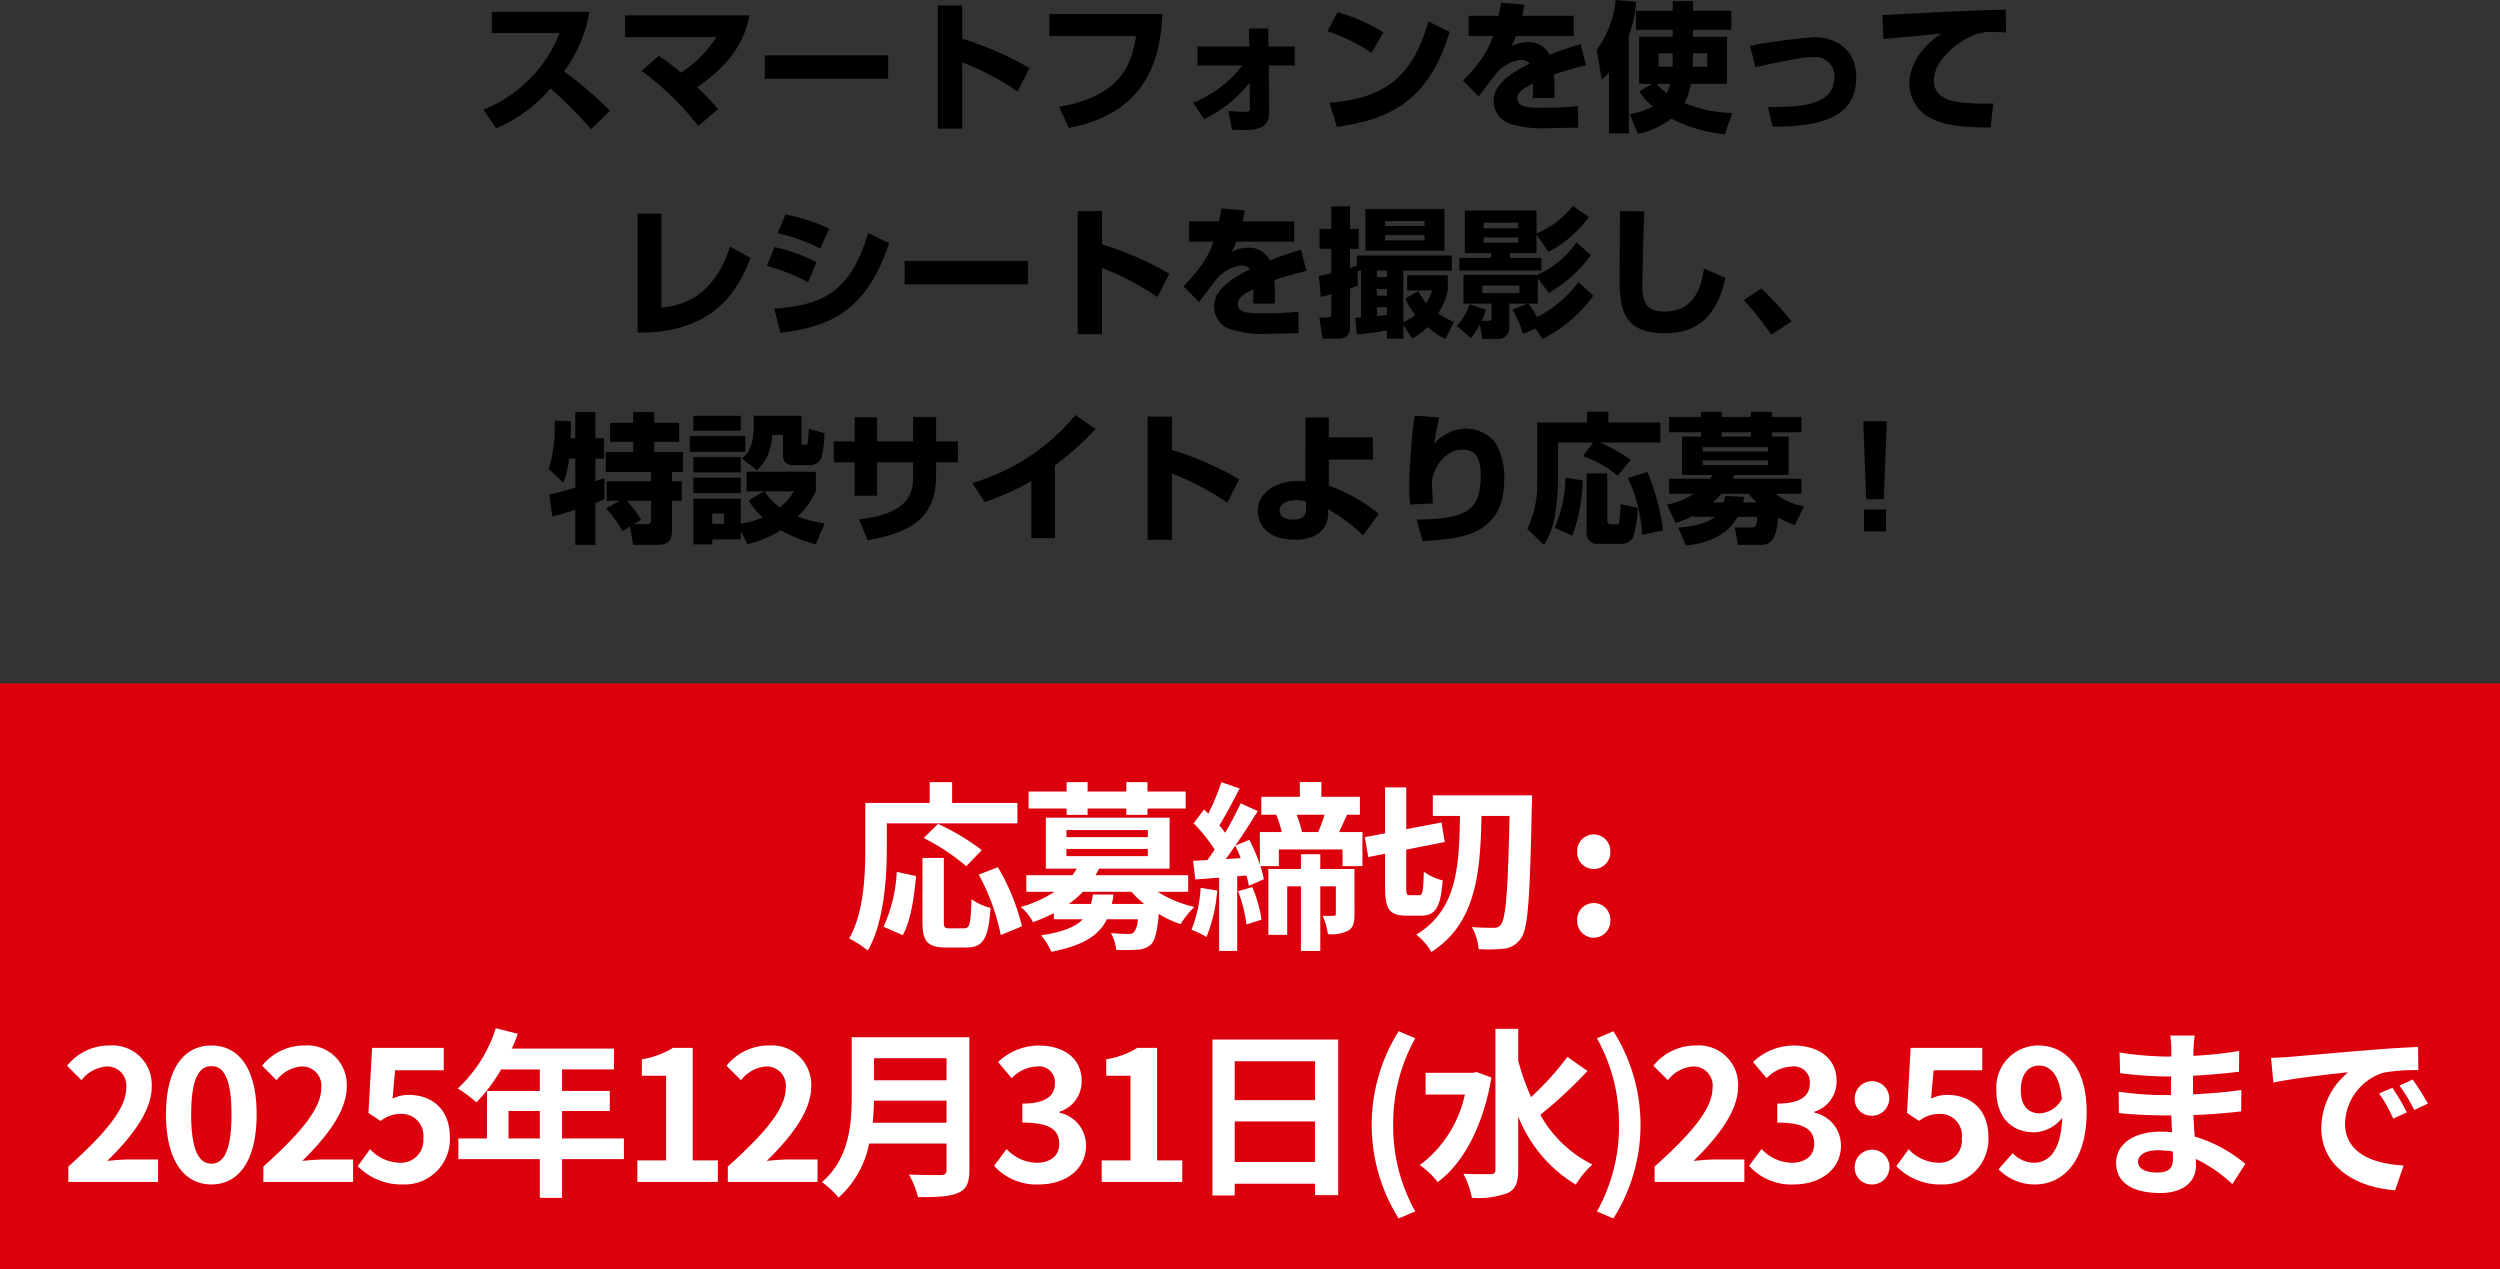
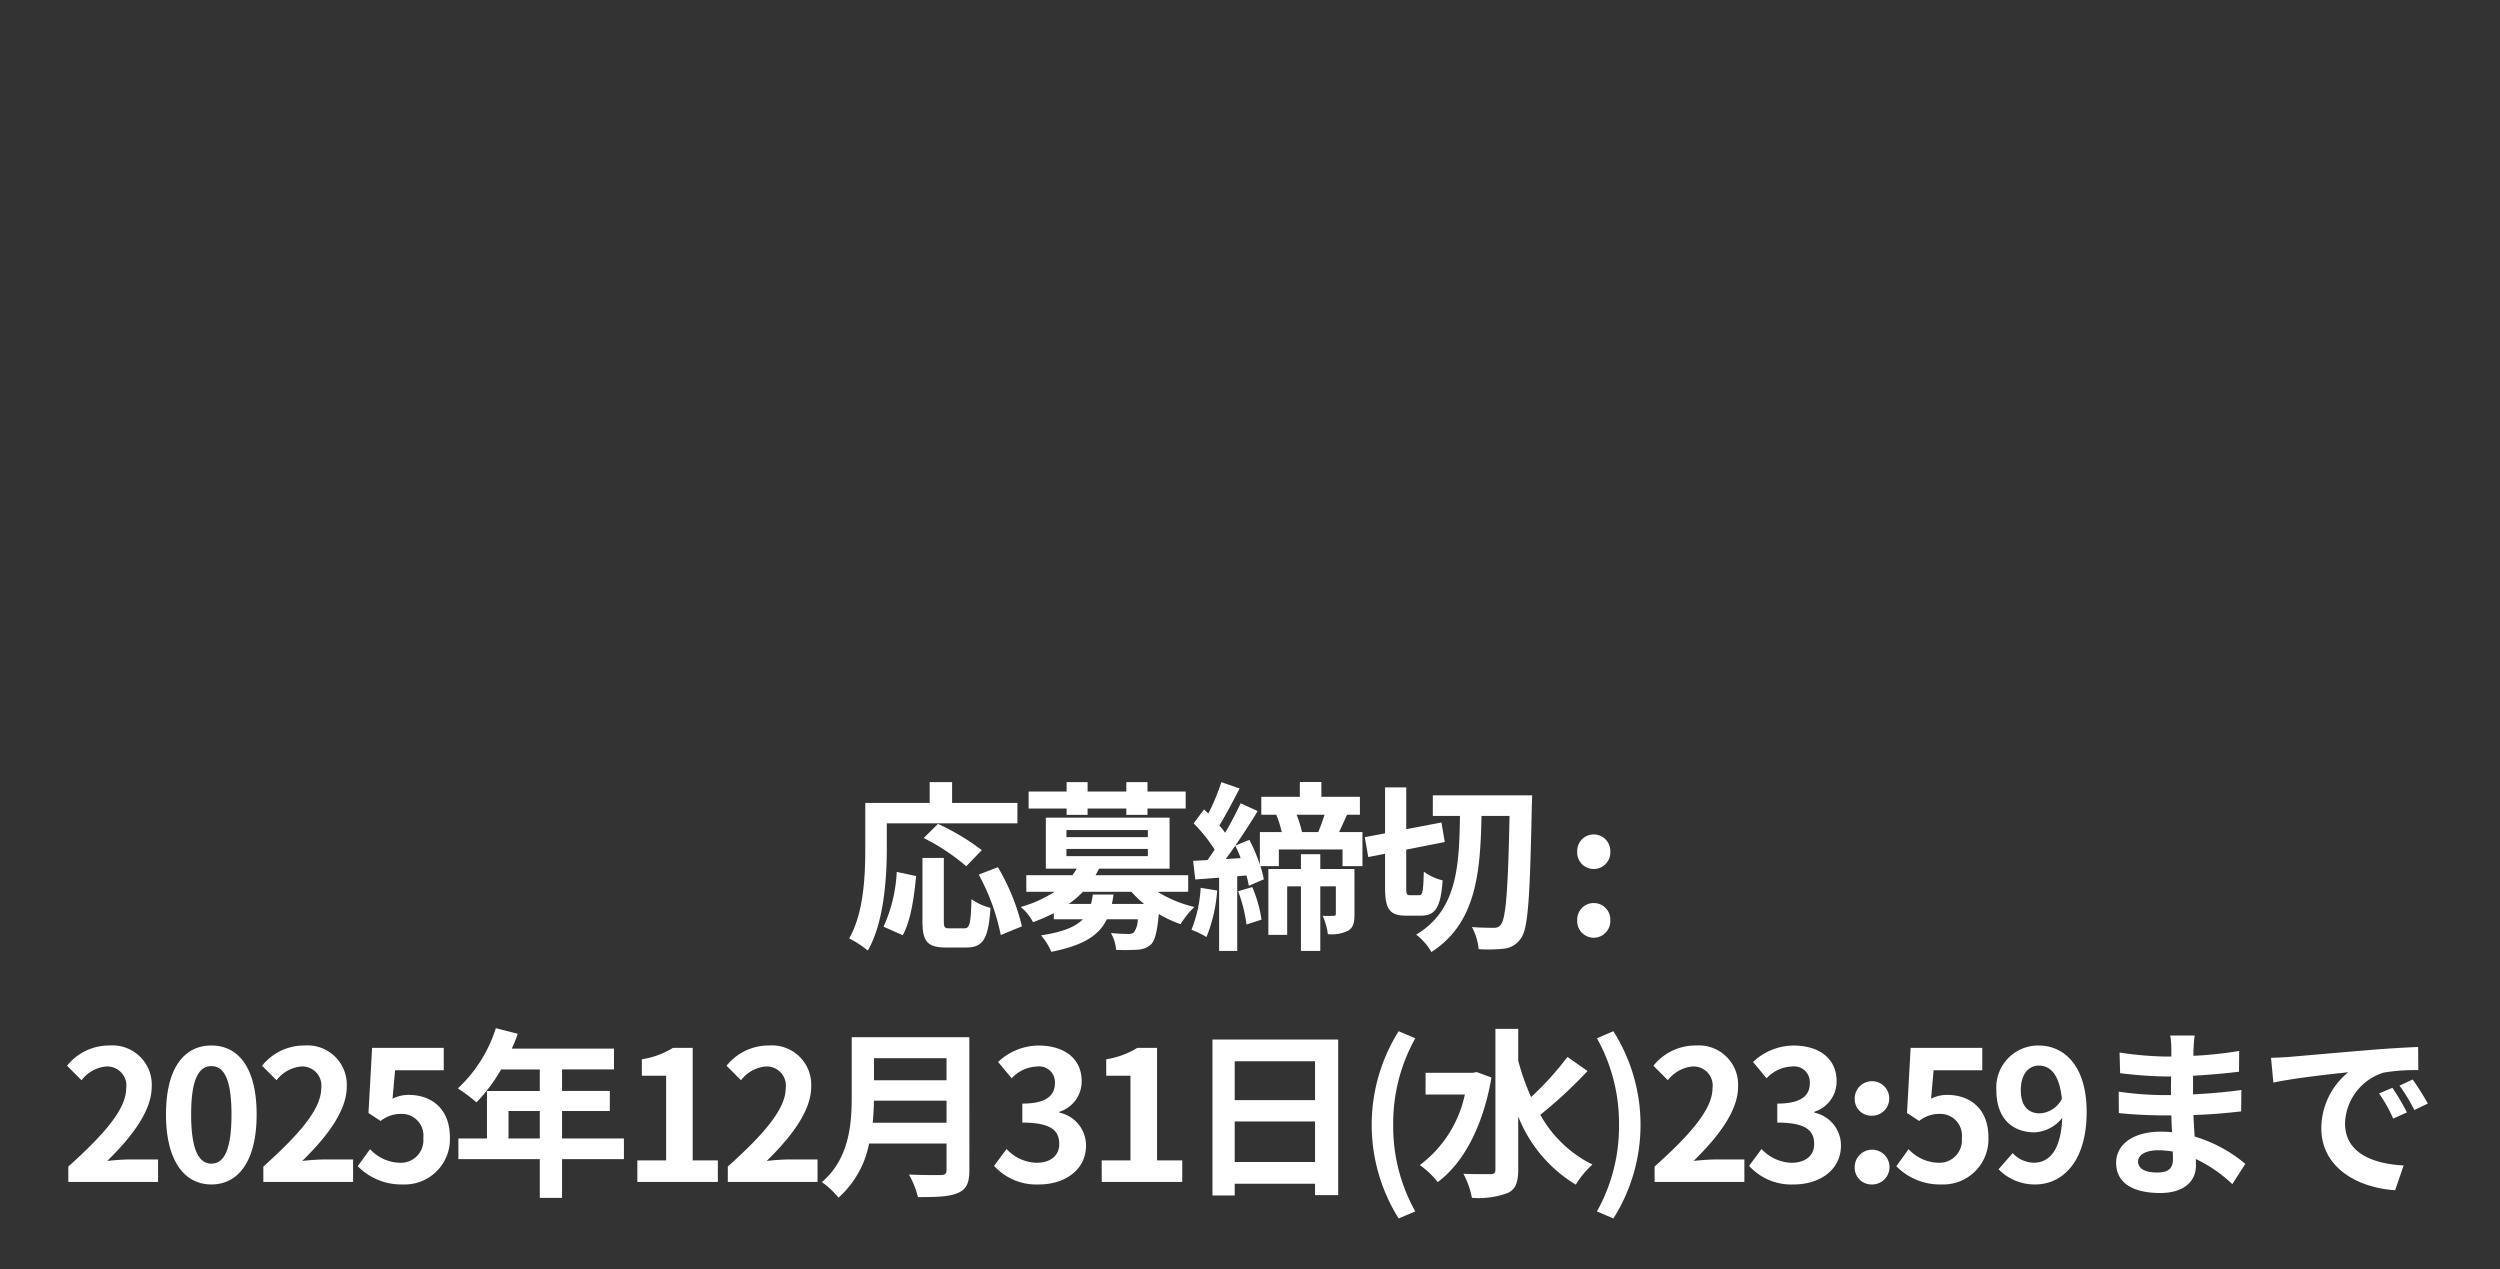
<svg xmlns="http://www.w3.org/2000/svg" width="304" height="154.347" viewBox="0 0 304 154.347">
  <rect x="0" y="0" width="304" height="154.347" fill="#333333" stroke="none" />
  <g transform="translate(-36 -8339.342)">
-     <path d="M0,0H304V71.25H0Z" transform="translate(36 8422.438)" fill="#dc000c" />
+     <path d="M0,0V71.25H0Z" transform="translate(36 8422.438)" fill="#dc000c" />
    <path d="M-44.165-13.6h15.884v-2.486h-7.942v-2.53h-2.728v2.53h-7.832v5.544c0,3.168-.154,7.788-1.958,10.934A12.151,12.151,0,0,1-46.475,1.87c1.98-3.432,2.31-8.866,2.31-12.408Zm11.55,3.256a27.709,27.709,0,0,0-5.324-3.19l-1.738,1.716a25.379,25.379,0,0,1,5.17,3.432ZM-42.229,0c.99-1.76,1.386-4.664,1.628-7.194L-42.955-7.7a18.212,18.212,0,0,1-1.606,6.666Zm5.7-.836c-.616,0-.7-.11-.7-.9V-9.394h-2.6v7.678c0,2.442.55,3.212,2.882,3.212h2.442c2.046,0,2.706-1.056,2.948-4.818a6.886,6.886,0,0,1-2.31-1.056c-.088,3.036-.22,3.542-.88,3.542Zm3.542-6.534A26.157,26.157,0,0,1-30.305-.022l2.574-1.056a26.211,26.211,0,0,0-2.926-7.194ZM-22.3-14.63h2.552v-.77h4.708v.77h2.574v-.77h4.642v-2.068h-4.642v-1.144h-2.574v1.144h-4.708v-1.144H-22.3v1.144h-4.62V-15.4h4.62Zm3.19,9.68c-.066.418-.132.792-.22,1.144h-2.706A11.362,11.362,0,0,0-20.317-5.28h5.9a12.263,12.263,0,0,0,1.54,1.474H-16.8a9.546,9.546,0,0,0,.2-1.144Zm-3.212-5.544h9.9v.88h-9.9Zm0-2.288h9.9v.858h-9.9Zm14.806,7.5V-7.3H-18.777c.154-.264.286-.528.418-.792h8.58v-6.2H-24.827v6.2h3.762a8.253,8.253,0,0,1-.528.792H-27.2V-5.28h3.432a14.958,14.958,0,0,1-4.114,1.848,5.832,5.832,0,0,1,1.5,1.848,22.426,22.426,0,0,0,2.53-1.1v.748h3.52c-.858.9-2.376,1.54-5.082,1.958a7.3,7.3,0,0,1,1.254,2c3.982-.792,5.83-2.046,6.754-3.96h3.762a2.924,2.924,0,0,1-.462,1.584.964.964,0,0,1-.7.2c-.374,0-1.232-.022-2.112-.11a4.841,4.841,0,0,1,.638,2.046,24.788,24.788,0,0,0,2.64-.022,2.612,2.612,0,0,0,1.606-.638c.484-.506.748-1.562.946-3.7A13.866,13.866,0,0,0-8.437-1.342a10.264,10.264,0,0,1,1.672-2.09A14.8,14.8,0,0,1-11.231-5.28ZM-6-5.764A16.034,16.034,0,0,1-7.117-.66,11.677,11.677,0,0,1-5.291.22a18.623,18.623,0,0,0,1.3-5.654Zm4.554.418A17.281,17.281,0,0,1-.429-1.3L1.4-1.892A15.71,15.71,0,0,0,.275-5.852ZM12.7-8.052H8.547v-1.8H6.193v1.8H2.233V-.044H4.521v-5.9H6.193V1.914H8.547V-5.94h1.892V-2.6c0,.176-.066.242-.264.242a13.125,13.125,0,0,1-1.342,0A8.009,8.009,0,0,1,9.471-.132,4.481,4.481,0,0,0,11.935-.55c.638-.374.77-1.012.77-2Zm-3.63-6.6c-.22.682-.506,1.474-.77,2.112H6.325a13.513,13.513,0,0,0-.66-2.112ZM-2.959-9.262c.4-.506.77-1.056,1.166-1.628a13.707,13.707,0,0,1,.66,1.518ZM10.835-12.54c.286-.616.616-1.342.968-2.112h1.562V-16.83H8.679v-1.8H6.061v1.8H1.375v2.178H3.289L3.2-14.63a12.856,12.856,0,0,1,.66,2.09H1.2v3.96A20.307,20.307,0,0,0-.077-11.594l-1.716.7c.968-1.386,1.914-2.86,2.728-4.2l-2.068-.946c-.506,1.078-1.166,2.354-1.892,3.586a11.328,11.328,0,0,0-.7-.9c.77-1.232,1.672-2.97,2.464-4.488l-2.222-.77a27.214,27.214,0,0,1-1.584,3.828c-.176-.176-.352-.352-.528-.506L-6.853-13.6A18.651,18.651,0,0,1-4.3-10.406c-.286.44-.594.88-.88,1.276-.638.022-1.21.066-1.738.088l.264,2.266,2.9-.22v8.91h2.2V-7.172L-.429-7.26A12.281,12.281,0,0,1-.143-6.006L1.683-6.8A12.492,12.492,0,0,0,1.265-8.4H3.509v-2.024h7.744V-8.4h2.42V-12.54Zm8.624,7.678c-.418,0-.462-.132-.462-1.012v-4.532l4.686-.924-.4-2.376L19-12.892v-5.082H16.423v5.588l-2.464.462.418,2.42,2.046-.4v4.026c0,2.684.506,3.5,2.574,3.5h1.826c1.738,0,2.376-1.056,2.6-4.29a6.589,6.589,0,0,1-2.288-1.056c-.066,2.332-.132,2.86-.55,2.86Zm2.772-12.144V-14.5h3.3c-.088,6.2-.374,11.462-5.324,14.432a7.04,7.04,0,0,1,1.848,2.112C27.467-1.43,28.017-7.5,28.149-14.5h3.41C31.383-5.61,31.119-2.09,30.525-1.32a.923.923,0,0,1-.858.418c-.506,0-1.54,0-2.684-.088A6.726,6.726,0,0,1,27.8,1.694a18.368,18.368,0,0,0,3.19-.066,2.827,2.827,0,0,0,2-1.32c.836-1.21,1.056-5.016,1.276-15.972.022-.352.044-1.342.044-1.342ZM41.789-8.052a2.007,2.007,0,0,0,2.024-2.09,2.013,2.013,0,0,0-2.024-2.112,2.009,2.009,0,0,0-2,2.112A2,2,0,0,0,41.789-8.052Zm0,8.36A2.026,2.026,0,0,0,43.813-1.8a2.013,2.013,0,0,0-2.024-2.112,2.009,2.009,0,0,0-2,2.112A2.022,2.022,0,0,0,41.789.308ZM-143.693,30h10.912V27.272h-3.52c-.77,0-1.848.088-2.662.176,2.97-2.9,5.412-6.072,5.412-9.02a4.776,4.776,0,0,0-5.126-5.016,6.535,6.535,0,0,0-5.17,2.464l1.76,1.76a4.26,4.26,0,0,1,2.992-1.672,2.325,2.325,0,0,1,2.442,2.64c0,2.508-2.618,5.566-7.04,9.526Zm17.4.308c3.322,0,5.5-2.9,5.5-8.514s-2.178-8.382-5.5-8.382-5.522,2.75-5.522,8.382C-131.813,27.4-129.613,30.308-126.291,30.308Zm0-2.53c-1.408,0-2.464-1.408-2.464-5.984,0-4.554,1.056-5.874,2.464-5.874s2.442,1.32,2.442,5.874C-123.849,26.37-124.883,27.778-126.291,27.778ZM-119.977,30h10.912V27.272h-3.52c-.77,0-1.848.088-2.662.176,2.97-2.9,5.412-6.072,5.412-9.02a4.776,4.776,0,0,0-5.126-5.016,6.535,6.535,0,0,0-5.17,2.464l1.76,1.76a4.26,4.26,0,0,1,2.992-1.672,2.325,2.325,0,0,1,2.442,2.64c0,2.508-2.618,5.566-7.04,9.526Zm16.984.308a5.5,5.5,0,0,0,5.7-5.72c0-3.542-2.288-5.17-5.016-5.17a4.276,4.276,0,0,0-1.958.462l.308-3.454h5.918V13.7h-8.712l-.44,7.92,1.474.968a3.9,3.9,0,0,1,2.442-.858,2.635,2.635,0,0,1,2.75,2.948,2.734,2.734,0,0,1-2.882,2.992A5.06,5.06,0,0,1-107,26.018l-1.5,2.068A7.42,7.42,0,0,0-102.993,30.308Zm12.826-5.588V21.376h3.806V24.72Zm14.036,0h-7.524V21.376h5.808V18.934h-5.808V16.316h6.314v-2.53h-12.43a14.046,14.046,0,0,0,.726-1.8l-2.662-.682a16.966,16.966,0,0,1-4.62,7.326,20.248,20.248,0,0,1,2.266,1.694,19.771,19.771,0,0,0,2.992-4h4.708v2.618h-6.424V24.72h-3.476v2.508h9.9v4.708h2.706V27.228h7.524ZM-74.5,30h9.79V27.382h-3.058V13.7h-2.4a10.156,10.156,0,0,1-3.784,1.386v2H-71v10.3h-3.5Zm11,0h10.912V27.272h-3.52c-.77,0-1.848.088-2.662.176,2.97-2.9,5.412-6.072,5.412-9.02a4.776,4.776,0,0,0-5.126-5.016,6.535,6.535,0,0,0-5.17,2.464l1.76,1.76A4.26,4.26,0,0,1-58.9,15.964a2.325,2.325,0,0,1,2.442,2.64c0,2.508-2.618,5.566-7.04,9.526Zm17.622-7.194c.088-.924.132-1.848.154-2.684H-36.9v2.684Zm8.976-7.854v2.684h-8.822V14.952Zm2.772-2.552h-14.3v7.238c0,3.344-.308,7.546-3.63,10.384a10.333,10.333,0,0,1,2.024,1.892,11.834,11.834,0,0,0,3.718-6.578H-36.9v3.19c0,.462-.176.638-.7.638-.484,0-2.332.022-3.872-.066a11.231,11.231,0,0,1,1.1,2.75c2.266,0,3.806-.044,4.862-.506,1.012-.44,1.386-1.188,1.386-2.772Zm8.47,17.908c3.1,0,5.72-1.738,5.72-4.73a4.071,4.071,0,0,0-3.234-4v-.11a3.864,3.864,0,0,0,2.706-3.718c0-2.772-2.134-4.334-5.28-4.334a7.223,7.223,0,0,0-4.884,2l1.65,1.98a4.425,4.425,0,0,1,3.08-1.43,1.92,1.92,0,0,1,2.178,2.024c0,1.452-.968,2.486-3.96,2.486v2.31c3.542,0,4.488,1.012,4.488,2.6,0,1.474-1.122,2.288-2.772,2.288A5.172,5.172,0,0,1-29.6,26l-1.518,2.046A6.921,6.921,0,0,0-25.663,30.308ZM-18.029,30h9.79V27.382H-11.3V13.7h-2.4a10.156,10.156,0,0,1-3.784,1.386v2h2.948v10.3h-3.5Zm16.17-2.42V22.652H7.909V27.58ZM7.909,15.326v4.73H-1.859v-4.73Zm-12.474-2.64V31.65h2.706V30.22H7.909v1.386h2.816V12.686ZM18.073,34.444l2.024-.858a21.167,21.167,0,0,1-2.684-10.538A21.2,21.2,0,0,1,20.1,12.532l-2.024-.858a21.41,21.41,0,0,0,0,22.77Zm9.5-17.8-.484.088H21.351v2.64h4.774a14.41,14.41,0,0,1-5.478,8.58,10.218,10.218,0,0,1,2.178,2.068c3.1-2.288,5.522-6.754,6.534-12.716ZM38.6,14.8a36.227,36.227,0,0,1-4.422,4.884,29.207,29.207,0,0,1-1.562-4.422V11.388H29.843V28.526c0,.374-.154.528-.594.528-.462,0-1.848.022-3.3-.044a10.334,10.334,0,0,1,1.034,2.926,10.3,10.3,0,0,0,4.378-.594c.9-.44,1.254-1.232,1.254-2.816v-6.49a16.951,16.951,0,0,0,7,8.294,10.983,10.983,0,0,1,2.024-2.442,14.732,14.732,0,0,1-6.336-6.05,55.279,55.279,0,0,0,5.742-5.324Zm5.588,19.646a21.289,21.289,0,0,0,0-22.77l-2,.858a21.2,21.2,0,0,1,2.684,10.516,21.167,21.167,0,0,1-2.684,10.538ZM49.2,30H60.115V27.272H56.6c-.77,0-1.848.088-2.662.176,2.97-2.9,5.412-6.072,5.412-9.02a4.776,4.776,0,0,0-5.126-5.016,6.535,6.535,0,0,0-5.17,2.464l1.76,1.76A4.26,4.26,0,0,1,53.8,15.964a2.325,2.325,0,0,1,2.442,2.64c0,2.508-2.618,5.566-7.04,9.526Zm16.94.308c3.1,0,5.72-1.738,5.72-4.73a4.071,4.071,0,0,0-3.234-4v-.11a3.864,3.864,0,0,0,2.706-3.718c0-2.772-2.134-4.334-5.28-4.334a7.223,7.223,0,0,0-4.884,2l1.65,1.98a4.425,4.425,0,0,1,3.08-1.43,1.92,1.92,0,0,1,2.178,2.024c0,1.452-.968,2.486-3.96,2.486v2.31c3.542,0,4.488,1.012,4.488,2.6,0,1.474-1.122,2.288-2.772,2.288A5.172,5.172,0,0,1,62.205,26l-1.518,2.046A6.921,6.921,0,0,0,66.143,30.308Zm9.394-8.36a2.1,2.1,0,1,0-2-2.09A2.007,2.007,0,0,0,75.537,21.948Zm0,8.36a2.115,2.115,0,1,0-2-2.112A2.026,2.026,0,0,0,75.537,30.308Zm8.558,0a5.5,5.5,0,0,0,5.7-5.72c0-3.542-2.288-5.17-5.016-5.17a4.276,4.276,0,0,0-1.958.462l.308-3.454h5.918V13.7H80.333l-.44,7.92,1.474.968a3.9,3.9,0,0,1,2.442-.858,2.635,2.635,0,0,1,2.75,2.948,2.734,2.734,0,0,1-2.882,2.992,5.06,5.06,0,0,1-3.586-1.65l-1.5,2.068A7.42,7.42,0,0,0,84.1,30.308Zm9.636-11.462c0-2,.99-2.992,2.2-2.992,1.386,0,2.508,1.1,2.794,4.048a3.2,3.2,0,0,1-2.684,1.76C94.633,21.662,93.731,20.76,93.731,18.846Zm1.76,11.462c3.234,0,6.248-2.662,6.248-8.822,0-5.654-2.772-8.074-5.852-8.074a5.1,5.1,0,0,0-5.126,5.434c0,3.454,1.958,5.126,4.664,5.126a4.572,4.572,0,0,0,3.344-1.76c-.154,4.07-1.65,5.456-3.476,5.456A3.613,3.613,0,0,1,92.741,26.5L91.025,28.46A6.106,6.106,0,0,0,95.491,30.308Zm12.5-2.794c0-.748.858-1.364,2.42-1.364a12.218,12.218,0,0,1,1.8.154c.022.4.022.7.022.946,0,1.276-.77,1.606-1.936,1.606C108.779,28.856,107.987,28.35,107.987,27.514ZM114.873,12.2H111.9a8.844,8.844,0,0,1,.132,1.518v1.034h-.858a41.073,41.073,0,0,1-5.434-.484l.066,2.508a50.573,50.573,0,0,0,5.39.4h.814c-.022.748-.022,1.54-.022,2.266h-1.056a38.875,38.875,0,0,1-5.3-.418l.022,2.6c1.452.176,3.96.286,5.236.286h1.144c.022.66.044,1.364.088,2.046-.44-.044-.9-.066-1.364-.066-3.388,0-5.434,1.562-5.434,3.784,0,2.332,1.848,3.674,5.368,3.674,2.9,0,4.334-1.452,4.334-3.322,0-.242,0-.506-.022-.814a16.863,16.863,0,0,1,4.444,3.058l1.584-2.464a17.224,17.224,0,0,0-6.16-3.322c-.066-.88-.11-1.782-.154-2.618,2.112-.066,3.828-.22,5.808-.44l.022-2.6c-1.782.242-3.652.418-5.874.528V17.086c2.134-.11,4.136-.308,5.588-.484l.022-2.53a46.108,46.108,0,0,1-5.566.594c0-.352,0-.682.022-.9A14.859,14.859,0,0,1,114.873,12.2Zm9.284,2.706.286,3.014c2.552-.55,7.04-1.034,9.108-1.254a8.8,8.8,0,0,0-3.278,6.8c0,4.774,4.356,7.238,8.976,7.546L140.283,28c-3.74-.2-7.128-1.5-7.128-5.126a6.685,6.685,0,0,1,4.664-6.16,22.855,22.855,0,0,1,4.246-.308l-.022-2.816c-1.562.066-3.96.2-6.226.4-4.026.33-7.656.66-9.5.814C125.895,14.842,125.037,14.886,124.157,14.908Zm14.762,3.652-1.628.682a16.974,16.974,0,0,1,1.716,3.058l1.672-.748A27.306,27.306,0,0,0,138.919,18.56Zm2.464-1.012-1.606.748a19.354,19.354,0,0,1,1.8,2.97l1.65-.792A32.909,32.909,0,0,0,141.383,17.548Z" transform="translate(188 8453.063)" fill="#fff" />
-     <path d="M-91.171.986a17.817,17.817,0,0,0,6.613-4.862,56.653,56.653,0,0,1,4.93,4.964l2.295-2.244a45.4,45.4,0,0,0-5.576-4.777,17.122,17.122,0,0,0,3.077-7.242H-91.7v2.567h8.245a16.409,16.409,0,0,1-9.265,9.316Zm26.979-2.329a29.175,29.175,0,0,0-2.533-2.669c5.168-3.536,6-6.919,6.341-8.738h-15.1v2.635h11.1a14.32,14.32,0,0,1-4.3,4.335A22.36,22.36,0,0,0-71.4-7.82L-73.491-6a34.336,34.336,0,0,1,6.9,6.7ZM-58.5-7.888v2.839H-43.5V-7.888Zm21.046-6.069V1.02h2.958V-7.038A32.964,32.964,0,0,1-27.761-3.5l1.445-2.839a39.122,39.122,0,0,0-8.177-3.57v-4.046ZM-23.9-12.9v2.669h10.557c-.578,3.434-1.8,7.276-9.367,8.6l1.19,2.567C-11.424-.986-10.37-8.4-10.149-12.9ZM-5.083-.136A15.391,15.391,0,0,0,.459-4.59L.493-1.445c0,.357-.1.425-.561.425-.544,0-1.5-.051-2.04-.1L-1.7,1.139c.527.034,1,.051,1.513.051,2.125,0,3.043-.561,3.026-2.278L2.788-6.664H5.933v-2.3h-3.2L2.72-11.152H.374L.408-8.959h-6.29v2.3H-.425A14.535,14.535,0,0,1-6.409-2.125ZM16.728-10.693a22.431,22.431,0,0,0-5.576-2.448L9.928-10.829a22.41,22.41,0,0,1,5.355,2.635ZM11.067.8c5.814-.833,11.067-2.669,13.7-11.543L22.2-12.019c-1.938,6.851-5.423,9.367-12.036,9.894ZM31.025-14.28c-.085.544-.17,1.02-.306,1.581H27.081v2.465h2.975c-.578,1.6-1.122,2.754-3.638,5.423L28.305-2.89c.323-.408,1.819-2.448,2.21-2.873a4.6,4.6,0,0,1,2.924-1.581,1.323,1.323,0,0,1,1.054.459c-2.363,1.207-4.369,2.533-4.369,4.556a2.933,2.933,0,0,0,1.9,2.72,12.756,12.756,0,0,0,4.59.578c.374,0,.714-.017,3.791-.068l-.017-2.618c-1.938.2-4.114.2-4.284.2-1.768,0-3.094-.051-3.094-1.122,0-.833.867-1.292,1.9-1.819A16.714,16.714,0,0,1,34.867-2.7H37.5c.017-.272.034-.561.034-.969a17.014,17.014,0,0,0-.085-1.87,32.4,32.4,0,0,1,3.91-1.139L40.7-9.248a38.863,38.863,0,0,0-3.774,1.292A2.819,2.819,0,0,0,34.272-9.5a4.709,4.709,0,0,0-2.006.493,8.616,8.616,0,0,0,.561-1.224h7.038V-12.7H33.592c.085-.34.153-.6.289-1.343ZM51.9-7.616c0,.6-.017.85-.017,1.105h-1.7V-8.143H51.9ZM59.024-11v-2.312H54.366V-14.5H51.9v1.19H47.43V-11H51.9v.85h-4.08V-4.42h1.632l-1.615.9a7.28,7.28,0,0,0,1.649,1.853,8.893,8.893,0,0,1-2.805.918l.969,2.414a10.066,10.066,0,0,0,4.08-1.853A18.213,18.213,0,0,0,58.225,1.7L59.16-.884a15.992,15.992,0,0,1-5.831-1.207,7.42,7.42,0,0,0,.782-2.329H58.5v-5.729H54.366V-11ZM54.366-8.143H56.1v1.632H54.332c.017-.221.034-.646.034-1.105ZM51.612-4.42a4.19,4.19,0,0,1-.442,1.139A7.413,7.413,0,0,1,49.929-4.42ZM44.149,1.6H46.58V-10.336a13.77,13.77,0,0,0,.867-4.063l-2.482-.221a11.994,11.994,0,0,1-2.312,6.052l.629,3.638a7.121,7.121,0,0,0,.867-.884ZM64.056.782C70.363.8,74.222-.561,74.222-5.253c0-3.179-2.295-4.845-5.117-4.845a75.265,75.265,0,0,0-7.786,1.037l.629,2.6C66.453-7.395,67.762-7.667,69-7.667a2.3,2.3,0,0,1,2.567,2.4c0,3.57-4.25,3.638-8.092,3.672ZM92.378-13.464a2.063,2.063,0,0,1-.306.017c-4.471.136-5.491.187-14.688.663l.153,2.907c.986-.1,5.9-.544,7-.646-2.142,1.445-3.859,3.57-3.859,6.137A4.692,4.692,0,0,0,83.487-.153c1.5.7,3.145,1.037,7.072,1.037l.323-2.924a24.622,24.622,0,0,1-3.06-.051c-1.292-.085-4.165-.289-4.165-2.7,0-2.6,2.941-4.692,4.539-5.423a5.325,5.325,0,0,1,2.635-.51c.629,0,1.224.034,1.615.051ZM-71.077,11.366h-2.89V25.833c9.35.051,12.257-5.2,13.719-9.078l-2.482-1.394c-2.142,6.749-6.647,7.242-8.347,7.429Zm20.4,1.819a22.167,22.167,0,0,0-5.3-1.717l-.969,2.261a22.439,22.439,0,0,1,5.2,1.87Zm-1.53,4.08a20.525,20.525,0,0,0-5.1-1.836l-.952,2.278A22.859,22.859,0,0,1-53.244,19.7Zm-4.4,8.585c6.392-.765,10.54-2.89,13.226-10.914l-2.55-1.224c-2.261,7.616-5.95,8.738-11.424,9.214ZM-41.5,17.112v2.839H-26.5V17.112Zm21.046-6.069V26.02h2.958V17.962A32.964,32.964,0,0,1-10.761,21.5l1.445-2.839a39.122,39.122,0,0,0-8.177-3.57V11.043Zm17.476-.323c-.085.544-.17,1.02-.306,1.581H-6.919v2.465h2.975c-.578,1.6-1.122,2.754-3.638,5.423l1.887,1.921c.323-.408,1.819-2.448,2.21-2.873A4.6,4.6,0,0,1-.561,17.656a1.323,1.323,0,0,1,1.054.459c-2.363,1.207-4.369,2.533-4.369,4.556a2.933,2.933,0,0,0,1.9,2.72,12.756,12.756,0,0,0,4.59.578c.374,0,.714-.017,3.791-.068l-.017-2.618c-1.938.2-4.114.2-4.284.2-1.768,0-3.094-.051-3.094-1.122,0-.833.867-1.292,1.9-1.819A16.714,16.714,0,0,1,.867,22.3H3.5c.017-.272.034-.561.034-.969a17.014,17.014,0,0,0-.085-1.87,32.4,32.4,0,0,1,3.91-1.139L6.7,15.752a38.862,38.862,0,0,0-3.774,1.292A2.819,2.819,0,0,0,.272,15.5a4.709,4.709,0,0,0-2.006.493,8.616,8.616,0,0,0,.561-1.224H5.865V12.3H-.408c.085-.34.153-.6.289-1.343ZM13.5,17.673c-.272.1-.476.187-.833.289V15.633h1.054V13.219H12.665V10.482H10.387v2.737H8.959v2.414h1.428v2.975c-.867.2-1.139.255-1.513.34l.238,2.533c.374-.085.663-.136,1.275-.323v2.329c0,.493-.323.493-.51.493H8.942l.374,2.584h1.989a1.285,1.285,0,0,0,1.36-1.462V20.461A9.541,9.541,0,0,0,13.6,20.1V18.285h.408V23.98c-.119,0-.68.034-.731.034l.221,2.04a35.97,35.97,0,0,0,3.655-.51v1.02h1.989V24.9l1.071,1.632a7.5,7.5,0,0,0,1.87-1.377,12.662,12.662,0,0,0,2.176,1.462L25.3,24.541A12.724,12.724,0,0,1,23.375,23.5a7.914,7.914,0,0,0,1.173-2.822V18.863h-4.93v1.819h3.043a8.125,8.125,0,0,1-.731,1.564,6.29,6.29,0,0,1-.952-1.479l-1.6.918a8.2,8.2,0,0,0,1.241,1.989,8.108,8.108,0,0,1-1.479.9v-6.29h5.9V16.449H13.5Zm3.655,2.856v.816H15.929v-.816Zm-1.224,2.21h1.224v.918c-.221.034-.544.085-1.224.17Zm1.224-4.454v.782H15.929v-.782Zm6.987-7.48h-9.6v5.066h9.6ZM21.726,12.25v.612H16.932V12.25Zm0,1.717v.646H16.932v-.646Zm15.062,2.04A14.152,14.152,0,0,0,41.7,11.774l-1.938-1.343a11.228,11.228,0,0,1-4.42,3.349v-2.8H26.622V16.16h3.2v.578H25.959v1.53h9.979v-1.53H32.13V16.16h3.213V13.9Zm-3.672-3.553v.68h-4.2v-.68Zm0,1.8V14.9h-4.2v-.646ZM36.057,26.6a16.974,16.974,0,0,0,6.188-5.253l-1.8-1.666a14.621,14.621,0,0,1-5.049,4.267A10.158,10.158,0,0,0,34.357,22.3H35.5V19.22l1.326,1.768a15.459,15.459,0,0,0,5.117-4.59l-1.751-1.547a11.31,11.31,0,0,1-4.76,3.944H26.452v3.5h3.417v1.717c0,.357-.051.374-.408.374h-.8a5.839,5.839,0,0,0,.51-1.343l-1.972-.68a7.529,7.529,0,0,1-1.547,2.652l1.717,1.462a9.485,9.485,0,0,0,1.071-1.632l.323,1.751h1.9a1.294,1.294,0,0,0,1.36-1.326V22.3h2.227l-1.836.748a13,13,0,0,1,1.292,2.941l1.513-.663ZM33.252,20.1v.918h-4.5V20.1Zm12.24-9.061c0,1.19-.051,6.953-.051,8.245,0,3.485.357,6.613,5.457,6.613,1.938,0,6.1-.289,7.4-6.732L55.709,18.03c-.357,2.227-1.122,5.236-4.828,5.236-2.21,0-2.669-1.122-2.669-3.315,0-.51.119-6.324.238-8.857Zm20.859,13.43a35.556,35.556,0,0,0-3.689-4.012l-2.125,1.411a33.258,33.258,0,0,1,3.349,4.216ZM-84.337,48.2c.663-.153,2.006-.578,2.788-.833v4.267H-79.1v-5.1c.731-.272.867-.34,1.1-.442V43.54c-.1.034-.935.306-1.1.357V41.143h1.054V38.661H-79.1V35.482h-2.448v3.179h-.561c.034-.663.034-1.377.034-2.074l-1.989-.051a16.469,16.469,0,0,1-.714,5.848l1.768,1.683a10.236,10.236,0,0,0,.7-2.924h.765v3.536c-.68.2-2.312.68-3.145.833Zm6.545-.986a12.948,12.948,0,0,1,1.972,2.754l.935-.561.374,2.227h2.941c1.717,0,1.785-.9,1.785-2.074V46.277h1.19V43.9h-1.19V42.775h1.343V40.344h-3.5V39.1h3.026V36.791h-3.026V35.482h-2.567v1.309h-2.805V39.1h2.805v1.241h-3.332v2.431h5.508V43.9h-5.389v2.38h1.564Zm4.25,1.394a12.2,12.2,0,0,0-1.734-2.329h2.941v2.21c0,.323,0,.629-.493.629h-1.581Zm12.92,2.941a12.869,12.869,0,0,0,4.046-1.683,20.273,20.273,0,0,0,4.267,1.717l1.088-2.567A15.423,15.423,0,0,1-54.5,48.2a10.819,10.819,0,0,0,2.21-3.077v-2.38h-8.432v2.38h2.142l-1.887,1.1a9.148,9.148,0,0,0,1.7,2.074,9.145,9.145,0,0,1-2.652.748V46.022h-5.763v5.559h2.295v-.612h3.468V49.915Zm5.644-6.426a5.858,5.858,0,0,1-1.717,1.955,6.865,6.865,0,0,1-1.819-1.955Zm-8.483,2.7v1.258h-1.428V47.824Zm4.012-5.253a5.894,5.894,0,0,0,1.819-4.3h1.343v2.482c0,.85.527,1.19,1.292,1.19h2.023a1.444,1.444,0,0,0,1.411-1.122,12.58,12.58,0,0,0,.306-2.771l-1.9-.527c-.017.459-.051,1.258-.119,1.717-.034.238-.17.238-.493.238-.238,0-.272-.153-.272-.34v-3.2h-5.831c.017.306.034.561.034.969,0,2.023-.306,3.3-1.445,4.233Zm-7.735-4.811h5.763V35.941h-5.763Zm0,5.066h5.763v-1.87h-5.763Zm-.442-2.5h6.749V38.389h-6.749Zm.442,5.015h5.763V43.455h-5.763Zm26.724-6.29h-4.386V36.128h-2.72v2.924h-2.55V41.6h2.55v4.063h2.72V41.6h4.386v1.581c0,1.87-.187,4.641-6.579,5.355L-46,51.054c6.324-1.02,8.33-3.553,8.33-7.871V41.6h2.652v-2.55h-2.652V36.077H-40.46Zm17.238,2.907a34.53,34.53,0,0,0,4.947-4.42l-2.448-1.683a25.669,25.669,0,0,1-12.546,8.262l1.5,2.3a28.689,28.689,0,0,0,5.678-2.533v6.936h2.873Zm11.271-5.916V51.02h2.958V42.962A32.964,32.964,0,0,1-2.261,46.5l1.445-2.839a39.122,39.122,0,0,0-8.177-3.57V36.043Zm27.4,2.516H10.081V36.145H7.259l-.017,7.769a5.035,5.035,0,0,0-.816-.051c-2.72,0-4.964,1.343-4.964,3.655,0,1.037.561,3.485,4.522,3.485C10.03,51,10,48.13,10,47.875V47.3a21.323,21.323,0,0,1,4.25,3.179l1.9-2.618a20.044,20.044,0,0,0-6.069-3.417V41.262h5.372ZM7.31,47.348c0,.782-.408,1.207-1.581,1.207-.221,0-1.632,0-1.632-1.1,0-.935,1.139-1.258,2.023-1.258a4.127,4.127,0,0,1,1.19.17ZM20.519,35.924a75.045,75.045,0,0,0-.663,8.942c0,.51.068,1.394.119,1.87l2.771-.136c-.034-.51-.119-2.125-.119-2.448,0-1.615,1.5-4.1,3.689-4.1,2.227,0,2.227,1.989,2.227,3.349,0,4.284-2.108,5.066-7.786,5.168l.731,2.6c4.556-.272,9.928-.578,9.928-7.531a8,8,0,0,0-1.19-4.573,4.663,4.663,0,0,0-3.468-1.564A5.158,5.158,0,0,0,22.9,39.358a27.215,27.215,0,0,1,.612-3.213Zm18.343,7.531a15.648,15.648,0,0,1-1.326,6.1l2.159.952a20.211,20.211,0,0,0,1.258-6.7Zm2.567,6.715a1.262,1.262,0,0,0,1.377,1.343H45.73a1.512,1.512,0,0,0,1.377-.85,14.09,14.09,0,0,0,.544-3.536l-2.091-.442a21.491,21.491,0,0,1-.153,2.176c-.051.272-.2.272-.306.272h-.765a.385.385,0,0,1-.391-.425V42.945H41.429Zm-.442-9.316a13.006,13.006,0,0,1,4.216,2.38L46.784,41.3a19.479,19.479,0,0,0-3.757-2.108H50.4V36.757H44.081V35.448h-2.6v1.309H35.428v7.735a12.278,12.278,0,0,1-1.207,5.2l2.023,1.955a9.464,9.464,0,0,0,1.36-3.757,31.029,31.029,0,0,0,.357-3.706v-5h4.267Zm5.457,2.652a17.977,17.977,0,0,1,1.734,6.9l2.55-.527a27.569,27.569,0,0,0-1.9-7.106Zm7.973,4.726h2.618c-.68.578-2.074,1.122-4.454,1.309l.935,2.176c2.312-.238,4.964-1.088,6.273-3.485h2.38c-.017,1.207-.306,1.292-.7,1.292H59.466l.357,2.108H62.73c1.207,0,1.8-.884,2.006-3.332a10.525,10.525,0,0,0,2.023.918l1.1-2.278A7.64,7.64,0,0,1,64.4,45.427h3.145V43.591H59.16a3.783,3.783,0,0,0,.238-.459h6.6V38.474H63.988v-.527h3.553v-1.87H63.988v-.612H61.421v.612h-3.57v-.612H55.335v.612H51.459v1.87h3.876v.527H53.023v4.658h3.723c-.153.272-.2.357-.272.459H51.459v1.836h2.992A9,9,0,0,1,51.2,46.736l1.054,2.244a12.637,12.637,0,0,0,2.159-.9Zm9.061-8.483v.527H55.539v-.527Zm-5.627-1.275v-.527h3.57v.527Zm5.627,2.89v.561H55.539v-.561Zm-6.715,5.117a11.35,11.35,0,0,0,1.071-1.054h3.332a5.342,5.342,0,0,0,.969,1.054H60.469c.051-.272.068-.357.136-.68l-2.346-.119a5.071,5.071,0,0,1-.17.8ZM75.072,36.6l.357,9.486h2.142l.357-9.486Zm.085,10.727V50h2.686V47.331Z" transform="translate(187.5 8353.962)" />
  </g>
</svg>